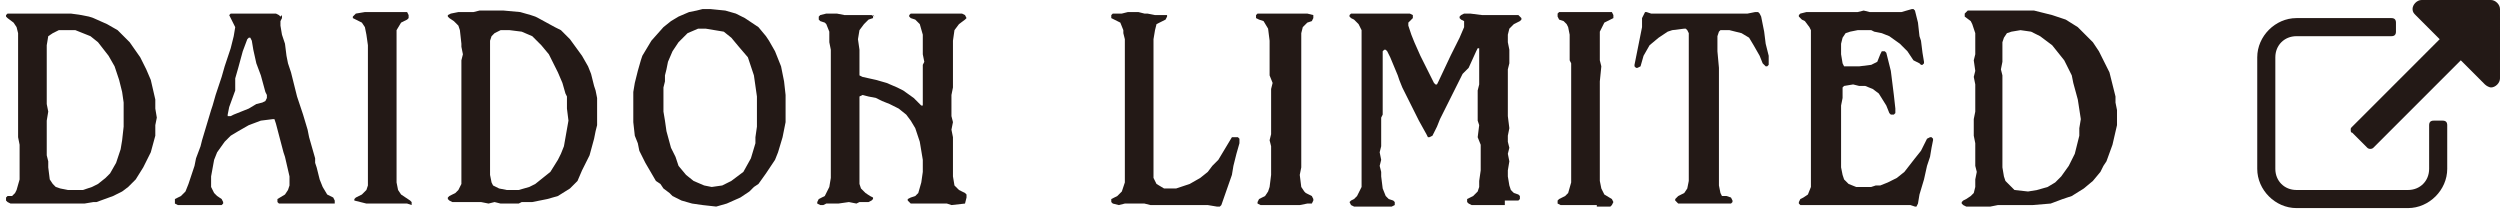
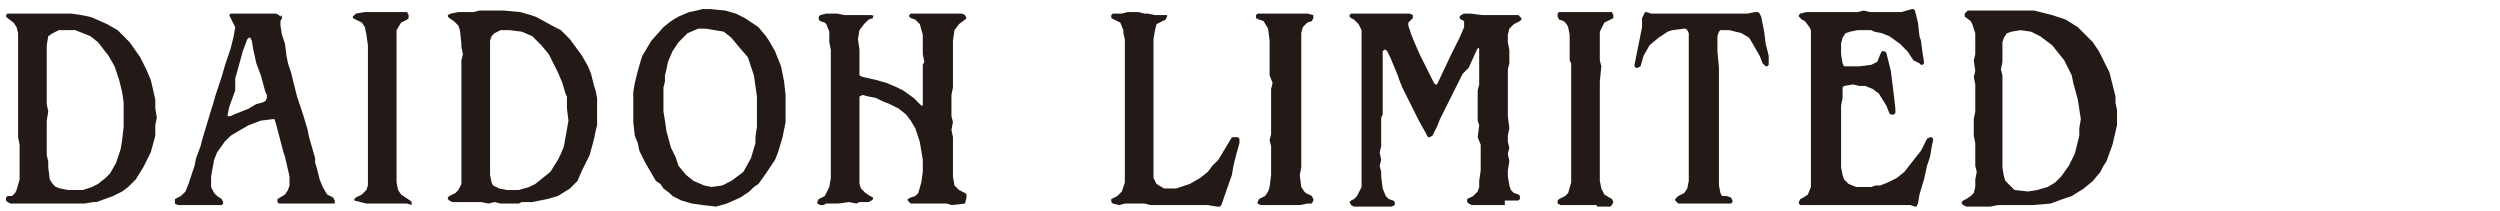
<svg xmlns="http://www.w3.org/2000/svg" version="1.1" id="daidohLimited" x="0px" y="0px" viewBox="0 0 165.8 14" style="enable-background:new 0 0 165.8 14;" xml:space="preserve">
  <style type="text/css">
	.st0{fill:#231916;}
</style>
-   <path id="_" class="st0" d="M162.3,8.3c0-0.2-0.1-0.3-0.3-0.3c0,0,0,0,0,0h-0.6c-0.2,0-0.3,0.1-0.3,0.3c0,0,0,0,0,0v2.9c0,0.8-0.6,1.4-1.4,1.4  h-7.4c-0.8,0-1.4-0.6-1.4-1.4V3.8c0-0.8,0.6-1.4,1.4-1.4h6.3c0.2,0,0.3-0.1,0.3-0.3c0,0,0,0,0,0V1.5c0-0.2-0.1-0.3-0.3-0.3  c0,0,0,0,0,0h-6.3c-1.4,0-2.6,1.2-2.6,2.6v7.4c0,1.4,1.2,2.6,2.6,2.6h7.4c1.4,0,2.6-1.2,2.6-2.6V8.3z M165.8,0.6  c0-0.3-0.3-0.6-0.6-0.6h-4.6c-0.3,0-0.6,0.3-0.6,0.6c0,0.2,0.1,0.3,0.2,0.4l1.6,1.6L156,8.4c-0.1,0.1-0.1,0.1-0.1,0.2  c0,0.1,0,0.2,0.1,0.2l1,1c0.1,0.1,0.3,0.1,0.4,0c0,0,0,0,0,0l5.8-5.8l1.6,1.6c0.1,0.1,0.3,0.2,0.4,0.2c0.3,0,0.6-0.3,0.6-0.6  L165.8,0.6L165.8,0.6z" />
  <path class="st0" d="M127.3,12.9l-0.1,0.6l-0.1,0.2l-0.1,0l-0.3-0.1l-5.8,0l-0.4,0l-0.8,0l-0.3,0l-0.1-0.1l0-0.1l0.1-0.2l0.2-0.1  l0.3-0.2l0.2-0.5l0-0.4V4.6l0-0.4l0-0.3l0-0.4l0-0.6L120.1,2L120,1.8l-0.3-0.4l-0.2-0.1l-0.1-0.1l-0.1-0.1V1l0.1-0.1l0.4-0.1l0.8,0  l0.3,0l1.5,0l0.5,0h0.3l0.4-0.1l0.4,0.1l0.6,0l1.5,0l0.7-0.2l0.1,0l0.1,0.1l0.2,0.8l0.1,0.9l0.1,0.3l0.1,0.8l0.1,0.6l0,0.1l-0.1,0.1  l-0.1,0l-0.1-0.1L126.9,4l-0.4-0.6L126,2.9l-0.7-0.5l-0.5-0.2l-0.5-0.1L124.1,2l-0.9,0l-0.5,0.1l-0.3,0.1l-0.2,0.3l-0.1,0.4l0,0.3  l0,0.4l0.1,0.6l0.1,0.2l0.1,0l0.4,0l0.5,0l0.8-0.1l0.4-0.2l0.2-0.5l0.1-0.2l0.1,0l0.1,0l0.1,0.1l0.3,1.2l0.2,1.6l0.1,0.9l0,0.3  l-0.1,0.1l-0.1,0l-0.1,0l-0.1-0.1l-0.2-0.5l-0.5-0.8l-0.4-0.3l-0.5-0.2l-0.4,0l-0.4-0.1l-0.6,0.1l-0.1,0.1l0,0.1l0,0.6l-0.1,0.5  l0,0.2l0,1.3l0,2.6l0.1,0.5l0.1,0.3l0.3,0.3l0.5,0.2l1,0l0.3-0.1l0.3,0l0.5-0.2l0.6-0.3l0.5-0.4l0.7-0.9l0.4-0.5l0.4-0.8l0.2-0.1  l0.1,0l0.1,0.1l0,0.1l-0.1,0.5l-0.1,0.6l-0.1,0.3l-0.1,0.3l-0.2,0.9L127.3,12.9 M80.1,13.6l-1.3,0l-1,0h-0.3l-1.2,0l-0.4-0.1l-0.5,0  l-0.8,0l-0.4,0.1l-0.4-0.1l-0.1-0.1l0-0.1l0-0.1l0.2-0.1l0.2-0.1l0.3-0.3l0.2-0.6l0-0.3l0-0.3l0-0.4l0-1.3l0-1.6l0-3.7L74.6,4l0-0.5  V3.1V2.6l-0.1-0.4l0-0.2l-0.2-0.5l-0.6-0.3l0-0.1V1l0.1-0.1l0.1,0l0.5,0l0.4-0.1l0.5,0l0.2,0l0.4,0.1l0.2,0l0.5,0.1l0.7,0L77.4,1  l0,0.1l-0.1,0.2l-0.6,0.3L76.6,2l-0.1,0.6V10l0,1.3l0,0.5l0.2,0.4l0.5,0.3l0.4,0h0.4l0.9-0.3l0.7-0.4l0.5-0.4l0.3-0.4l0.4-0.4l0.6-1  l0.3-0.5L82,9.1h0.1l0.1,0.1l0,0.3l-0.2,0.7l-0.2,0.8l-0.1,0.6L81,13.6l-0.1,0.1l-0.2,0L80.1,13.6 M46.6,13.6l-0.7-0.1l-0.7-0.2  L44.6,13l-0.2-0.2l-0.4-0.3l-0.2-0.3l-0.3-0.2l-0.7-1.2l-0.4-0.8l-0.1-0.5L42.1,9L42,8.1l0-0.7V7.1l0-1l0.1-0.6l0.2-0.8L42.5,4  l0.1-0.3l0.6-1l0.8-0.9l0.5-0.4L45,1.1l0.7-0.3l0.5-0.1l0.4-0.1l0.5,0l1,0.1l0.7,0.2l0.4,0.2l0.2,0.1l0.9,0.6l0.5,0.6l0.2,0.3  l0.4,0.7l0.4,1L52,5.4l0.1,0.9l0,1.8l-0.2,1l-0.3,1l-0.2,0.5l-0.2,0.3l-0.4,0.6l-0.5,0.7l-0.3,0.2l-0.3,0.3l-0.6,0.4l-0.9,0.4  l-0.7,0.2L46.6,13.6 M136,13.5l-1.2,0.1l-0.4,0l-0.3,0l-0.3,0l-0.3,0l-0.6,0l-0.4,0l-0.5,0.1l-0.3,0l-0.3,0l-0.7,0l-0.3,0l-0.2-0.1  l-0.1-0.1l0-0.1l0.1-0.1l0.2-0.1l0.3-0.2l0.2-0.2l0.1-0.4l0-0.5l0.1-0.5l-0.1-0.4v-0.3l0-0.5l0-0.7l-0.1-0.5l0-0.2l0-0.2l0-0.4  l0-0.3l0.1-0.5l0-0.5l0-0.3l0-0.8l0-0.2l-0.1-0.5l0.1-0.4L130.9,4l0.1-0.4l0-0.7l0-0.7l-0.2-0.6l-0.1-0.2l-0.4-0.3l0-0.1l0-0.1  l0.1-0.1l0.1-0.1l0.4,0h0.6h0.6l0.9,0h1.1l0.8,0l1.2,0.3l0.9,0.3l0.8,0.5l1,1l0.4,0.6l0.7,1.4l0.2,0.8l0.2,0.8l0,0.4l0.1,0.5l0,1  l-0.3,1.3l-0.4,1.1l-0.2,0.3l-0.2,0.4l-0.5,0.6l-0.6,0.5l-0.8,0.5l-0.3,0.1l-0.3,0.1L136,13.5 M114.5,13l0.3,0.1l0.1,0.2l0,0.1  l-0.1,0.1h-0.4l-2.8,0l-0.3,0l-0.1-0.1l-0.1-0.1v-0.1l0.1-0.1l0.1-0.1l0.2-0.1l0.2-0.1l0.2-0.3l0.1-0.5l0-6.9L112,4.8l0-0.2V4.3  l0-0.5l0-0.5l0-0.3L112,2.5l0-0.3L111.9,2l-0.1-0.1l-0.1,0L110.9,2l-0.3,0.1L110,2.5L109.4,3l-0.4,0.7l-0.2,0.7l-0.2,0.1l-0.1,0  l-0.1-0.1l0-0.1l0.5-2.5V1.4l0-0.2l0.2-0.4l0.1,0l0.3,0.1l0.7,0l0.9,0l0.5,0l0.2,0l0.2,0l0.2,0l0.6,0l0.3,0l2.8,0l0.5-0.1l0.2,0  l0.1,0.1l0.1,0.2l0.2,1l0.1,0.8l0.2,0.8l0,0.6l-0.1,0.1l-0.1,0l-0.2-0.2l-0.2-0.5l-0.4-0.7L116,2.5l-0.5-0.3L114.7,2L114.3,2  L114.1,2L114,2.1l-0.1,0.3l0,0.4l0,0.6l0.1,1.1L114,4.9l0,1l0,0.5l0,1.5l0,4.4l0.1,0.5l0.1,0.2L114.5,13 M105.9,13.6l-2.4,0  l-0.2-0.1l0-0.1l0-0.1l0.1-0.1l0.4-0.2l0.2-0.2l0.2-0.7l0-2.1l0-0.3l0-1l0-1.8l0-0.9l0-1.8L104.1,4l0-0.5l0-0.3l0-0.4l0-0.5L104,1.8  l-0.1-0.2l-0.2-0.2l-0.3-0.1l-0.1-0.2l0-0.1l0-0.1l0.1-0.1l3.4,0l0.1,0L107,1l0,0.1l0,0.1l-0.2,0.1l-0.4,0.2l-0.3,0.6V4l0.1,0.4  l-0.1,1l0,0.3l0,0.5l0,0.6l0,0.4l0,0.3l0,1.3l0,0.3l0,0.5l0,0.9l0,0.6V12l0.1,0.5l0.2,0.4l0.5,0.3l0.1,0.2l-0.1,0.2l-0.1,0.1l-0.4,0  H105.9 M99.8,13.6l-2.2,0l-0.2-0.1l-0.1-0.1l0-0.1l0-0.1l0.2-0.1l0.2-0.1l0.3-0.3l0.1-0.3l0-0.4l0.1-0.7l0-0.3v-0.5l0-0.6l0-0.3  L98,9.1l0.1-0.8L98,8l0-0.5l0-1.2L98,6l0.1-0.4l0-0.3l0-2l0-0.1l-0.1,0l-0.1,0.2l-0.5,1.1L97,4.9l-1.5,3l-0.2,0.5L95,9l-0.2,0.1  l-0.1,0l-0.1-0.2L94.1,8l-0.2-0.4l-0.9-1.8l-0.2-0.5L92.7,5l-0.5-1.2L92,3.4l-0.1-0.1l-0.1,0l-0.1,0.1l0,1.3v1.2l0,0.4l0,0.4l0,0.9  l-0.1,0.2l0,0.5l0,0.3l0,0.6l0,0.5l-0.1,0.4l0.1,0.5l-0.1,0.4l0.1,0.4l0,0.3l0.1,0.8l0.2,0.5l0.2,0.2l0.3,0.1l0.1,0.1l0,0.1l0,0.1  l-0.2,0.1l-1.1,0h-0.4l-0.2,0l-0.3,0H90h-0.2l-0.2-0.1l-0.1-0.2l0.1-0.1l0.2-0.1L90,13l0.1-0.2l0.2-0.4l0-0.4l0-1l0-0.3l0-1l0-5.9  V3.4l0-1.4l-0.2-0.4l-0.3-0.3l-0.2-0.1l-0.1-0.1l0-0.1l0.1-0.1l0.1,0l0.7,0l0.3,0l0.6,0l0.9,0h0.4l0.4,0l0.5,0L93.7,1l0,0.2  l-0.3,0.3l0,0.2l0.2,0.6l0.2,0.5l0.4,0.9l0.3,0.6l0.6,1.2l0.1,0.1l0.1,0l0.1-0.2l0.8-1.7l0.6-1.2l0.3-0.7l0-0.3l0-0.1l-0.2-0.1  l-0.1-0.1l0-0.1L96.9,1l0.2-0.1l0.4,0l0.8,0.1l0.6,0h0.3l1.5,0l0.1,0.1l0.1,0.1v0.1l-0.1,0.1l-0.4,0.2l-0.3,0.3L100,2.3L100,2.8  l0.1,0.5l0,0.5l0,0.4L100,4.6l0,0.3l0,1.2l0,0.3l0,0.4L100,7.3l0,0.2l0,0.2l0.1,0.8L100,9v0.4l0.1,0.4l-0.1,0.4l0.1,0.5l-0.1,0.6  l0,0.4l0.1,0.6l0.1,0.3l0.2,0.2l0.3,0.1l0.1,0.1l0,0.1l0,0.1l-0.1,0.1l-0.4,0H99.8 M86.2,13.6l-1.2,0l-0.8,0l-0.6,0l-0.2-0.1l0-0.1  l0.1-0.2l0.4-0.2l0.2-0.3l0.1-0.3l0.1-0.8v-0.9l0-1l-0.1-0.4l0.1-0.4l0-0.4l0-0.2l0-0.8l0-0.4l0-0.4l0-0.4l0-0.4l0.1-0.4L84.2,5  l0-0.2l0-0.4l0-0.7l0-0.4V2.7l-0.1-0.8l-0.3-0.5l-0.3-0.1l-0.2-0.1l0-0.1l0-0.1l0.1-0.1l0.4,0l2.9,0L87.1,1l0,0.1l0,0.1l-0.1,0.2  l-0.3,0.1l-0.3,0.3l-0.1,0.4l0,0.7l0,1.8l0,3.8l0,0.4v0.4l0,0.7l0,0.5l0,0.4l0,0.2l-0.1,0.5l0.1,0.8l0.2,0.3l0.1,0.1l0.4,0.2  l0.1,0.2l0,0.1L87,13.5l-0.3,0L86.2,13.6 M62.8,13.5l-1.2,0l-0.3,0l-0.3,0l-0.3,0l-0.3,0l-0.1-0.1l-0.1-0.1l0-0.1l0.2-0.1l0.3-0.1  l0.2-0.2l0.2-0.7l0.1-0.7l0-0.5v-0.3l-0.2-1.2l-0.3-0.9l-0.3-0.5l-0.3-0.4l-0.5-0.4L59,6.9l-0.5-0.2l-0.4-0.2l-0.5-0.1l-0.4-0.1  L57,6.4l0,0.4l0,5.4l0.1,0.3l0.3,0.3l0.3,0.2l0.2,0.1l0,0.1l-0.1,0.1l-0.2,0.1l-0.6,0l-0.2,0.1l-0.5-0.1l-0.7,0.1l-0.2,0l-0.2,0  l-0.4,0l-0.2,0.1l-0.2,0l-0.2-0.1l0-0.1l0.1-0.2l0.4-0.2l0.2-0.4l0.1-0.2l0.1-0.6l0-6.8l0-0.3l0-0.4l0-1L55,2.8l0-0.7l-0.2-0.5  l-0.1-0.1l-0.3-0.1l-0.1-0.1l0-0.1l0-0.1l0.1-0.1l0.4-0.1l0.5,0l0.2,0l0.5,0.1h1.8l0.2,0.1L57.9,1l0,0.1l0,0.1l-0.3,0.1l-0.3,0.3  L57,2l-0.1,0.6L57,3.3l0,0.9l0,0.7L57,5l0.2,0.1l0.9,0.2l0.7,0.2l0.7,0.3L59.9,6l0.7,0.5L61.1,7l0.1,0L61.2,7l0-0.6l0-1.6l0-0.5  l0.1-0.2l-0.1-0.5l0-1.3L61,1.6l-0.3-0.3l-0.3-0.1l-0.1-0.1V1l0.1-0.1l0.4,0l1.5,0l1.5,0L64,1l0.1,0.2L64,1.3l-0.4,0.3L63.3,2  l-0.1,0.7l0,0.6l0,0.3l0,1.4l0,0.3l0,0.5l-0.1,0.5l0,0.5l0,0.3l0,0.3l0,0.3l0.1,0.4l-0.1,0.5l0.1,0.5l0,0.7l0,0.3l0,0.7l0,0.9  l0.1,0.6l0.3,0.3l0.4,0.2l0.1,0.1l0,0.2L64,13.5l-0.9,0.1L62.8,13.5 M33.7,13.5l-0.5,0l-0.4-0.1l-0.4,0.1l-0.5-0.1l-0.6,0l-0.5,0H30  l-0.2-0.1l-0.1-0.1l0-0.1l0.1-0.1l0.4-0.2l0.2-0.2l0.2-0.4l0-1l0-0.7l0-0.9l0-1l0-0.9l0-1.5l0-2.2l0.1-0.4l-0.1-0.5l0-0.2L30.5,2  l-0.1-0.3l-0.3-0.3l-0.3-0.2l-0.1-0.1V1l0.2-0.1l0.5-0.1l0.4,0l0.6,0l0.4-0.1l1,0l0.6,0l1.1,0.1L35.2,1l0.3,0.1l0.2,0.1l1.1,0.6  L37.2,2l0.6,0.6l0.8,1.1L39,4.4l0.2,0.5l0.2,0.8L39.5,6l0.1,0.5l0,0.5l0,0.4l0,0.9l-0.1,0.4l-0.1,0.5l-0.3,1.1l-0.5,1L38.3,12  l-0.5,0.5l-0.8,0.5l-0.7,0.2l-1,0.2l-0.7,0l-0.2,0.1L33.7,13.5 M23.5,13.3l0-0.1l0.1-0.1l0.4-0.2l0.3-0.3l0.1-0.3l0-7.4l0-1.9  l-0.1-0.7l-0.1-0.5l-0.2-0.3l-0.4-0.2l-0.2-0.1l0-0.1V1.1L23.5,1l0.1-0.1l0.6-0.1l0.4,0h0.6l0.9,0h0.6H27L27.1,1l0,0.1l0,0.1L27,1.3  l-0.4,0.2L26.3,2l0,0.4l0,2.8l0,1.1l0,0.3l0,1l0,0.5l0,0.5l0,0.8l0,0.7l0,0.6l0,0.3l0,0.6l0,0.5l0.1,0.5l0.2,0.3l0.3,0.2l0.3,0.2  l0.1,0.1l0,0.1l0,0.1L27,13.5l-2.7,0L23.5,13.3 M19.8,13.5h-1.2l-0.1,0l-0.1-0.1l0-0.1l0-0.1l0.5-0.3l0.2-0.3l0.1-0.3l0-0.6  l-0.3-1.3l-0.1-0.3l-0.5-1.9l-0.1-0.3l-0.1,0L17.3,8l-0.8,0.3l-0.7,0.4L15.3,9l-0.4,0.4l-0.5,0.7l-0.2,0.5L14,11.7l0,0.7l0.2,0.4  l0.2,0.2l0.3,0.2l0.1,0.2l0,0.1l-0.1,0.1l-1.4,0l-1.5,0l-0.2-0.1l0-0.1l0-0.2l0.2-0.1l0.2-0.1l0.3-0.3l0.2-0.5l0.4-1.2l0.1-0.5  l0.3-0.8l0.1-0.4l0.6-2l0.1-0.3l0.2-0.7l0.4-1.2l0.2-0.7l0.1-0.3l0.3-0.9l0.2-0.8l0.1-0.6l-0.1-0.2L15.2,1V1l0.1-0.1l0.4,0l0.6,0  l0.8,0l1.2,0l0.2,0.1l0.1,0.1L18.7,1l0,0.2l-0.1,0.2l0,0.3l0.1,0.6l0.2,0.6L19,3.7l0.1,0.5l0.1,0.3l0.1,0.3l0.4,1.6L20,7.3l0.1,0.3  l0.3,1l0.1,0.5l0.4,1.4l0,0.3l0.1,0.3l0.2,0.8l0.2,0.5l0.3,0.5l0.4,0.2l0.1,0.2l0,0.1l0,0.1L22,13.5l-1.2,0L19.8,13.5 M6.2,13.4  l-0.6,0.1l-0.5,0l-1.2,0l-3.2,0l-0.2-0.1l-0.1-0.1l0-0.1l0-0.1l0.1-0.1L0.8,13L1,12.8l0.1-0.2l0.2-0.7l0-0.3v-0.3v-0.4l0-0.3l0-0.5  l0-0.5L1.2,9.1l0-0.4l0-0.4l0-0.5l0-0.5l0-1.1l0-0.7l0-0.4l0-0.8l0-0.3l0-0.4l0-0.8l0-0.6L1.1,1.8L0.9,1.5L0.5,1.2L0.4,1.1l0-0.1  l0.1-0.1l0.1,0h1l0.8,0l0.7,0l1.6,0L5.4,1l0.5,0.1l0.3,0.1l0.9,0.4L7.8,2l0.8,0.8l0.7,1l0.4,0.8L10,5.3l0.3,1.3l0,0.6l0.1,0.6  l-0.1,0.5L10.3,9L10,10.1l-0.5,1L9,11.9l-0.2,0.2l-0.3,0.3l-0.4,0.3l-0.6,0.3l-1.1,0.4L6.2,13.4 M133.6,12.6l0.9,0.1l0.6-0.1  l0.7-0.2l0.5-0.3l0.4-0.4l0.5-0.7l0.4-0.8l0.3-1.2l0-0.5l0.1-0.6l-0.2-1.3l-0.3-1.1L137.4,5l-0.5-1l-0.8-1l-0.8-0.6l-0.6-0.3L134,2  l-0.6,0.1l-0.3,0.1l-0.2,0.3l-0.1,0.3l0,0.7l0,0.6l-0.1,0.5l0.1,0.4l0,0.6l0,1l0,0.3l0,2l0,1.7l0,0.5l0.1,0.6l0.1,0.3l0.3,0.3  L133.6,12.6 M33.6,12.6l0.8,0l0.7-0.2l0.4-0.2l0.5-0.4l0.5-0.4l0.5-0.8l0.2-0.4l0.2-0.5L37.7,8l-0.1-0.8l0-0.4l0-0.4l-0.1-0.2  l-0.2-0.7L37,4.8l-0.3-0.6l-0.3-0.6L35.9,3l-0.6-0.6l-0.7-0.3L33.8,2l-0.6,0l-0.4,0.2l-0.2,0.2l-0.1,0.3l0,2.1l0,1v0.6v0.3l0,0.3  v3.4v0.3l0,0.9l0.1,0.5l0.1,0.2l0.4,0.2L33.6,12.6 M4.5,12.6l1,0l0.6-0.2l0.4-0.2L7,11.8l0.3-0.3l0.4-0.7L8,9.9l0.1-0.6l0.1-0.9  l0-0.7L8.2,6.8L8.1,6.1L7.9,5.3L7.6,4.4L7.2,3.7L6.5,2.8L6,2.4L5.5,2.2L5,2L4.1,2L3.9,2L3.5,2.2L3.2,2.4L3.1,3l0,0.2l0,0.4l0,0.8  l0,0.6l0,1.4L3.1,6.9l0.1,0.5L3.1,8l0,0.7l0,0.3v0.3l0,0.3l0,0.7l0.1,0.4l0,0.4l0.1,0.8l0.2,0.3l0.2,0.2l0.3,0.1L4.5,12.6   M46.7,12.3l0.5,0.1l0.7-0.1l0.6-0.3l0.8-0.6l0.5-0.9l0.3-1l0-0.4l0.1-0.7l0-0.9l0-0.4l0-0.7l-0.2-1.4l-0.4-1.2L49,3.1l-0.5-0.6  L48,2.1L47.4,2l-0.6-0.1l-0.5,0l-0.7,0.3L45,2.8l-0.4,0.6l-0.3,0.7l-0.1,0.5L44.1,5l0,0.4L44,5.8l0,0.9l0,0.7L44.1,8l0.1,0.7  l0.3,1.1l0.3,0.6L45,11l0.5,0.6L46,12L46.7,12.3 M15.2,7.1l-0.1,0.5l0,0.1h0.2l0.2-0.1l1-0.4L17,6.9l0.4-0.1l0.2-0.1l0.1-0.2l0-0.2  l-0.1-0.2l-0.3-1.1l-0.3-0.8l-0.2-0.9l-0.1-0.6l-0.1-0.2l-0.1,0l-0.1,0.1l-0.3,0.8l-0.3,1.1l-0.2,0.7L15.6,6L15.2,7.1" />
</svg>